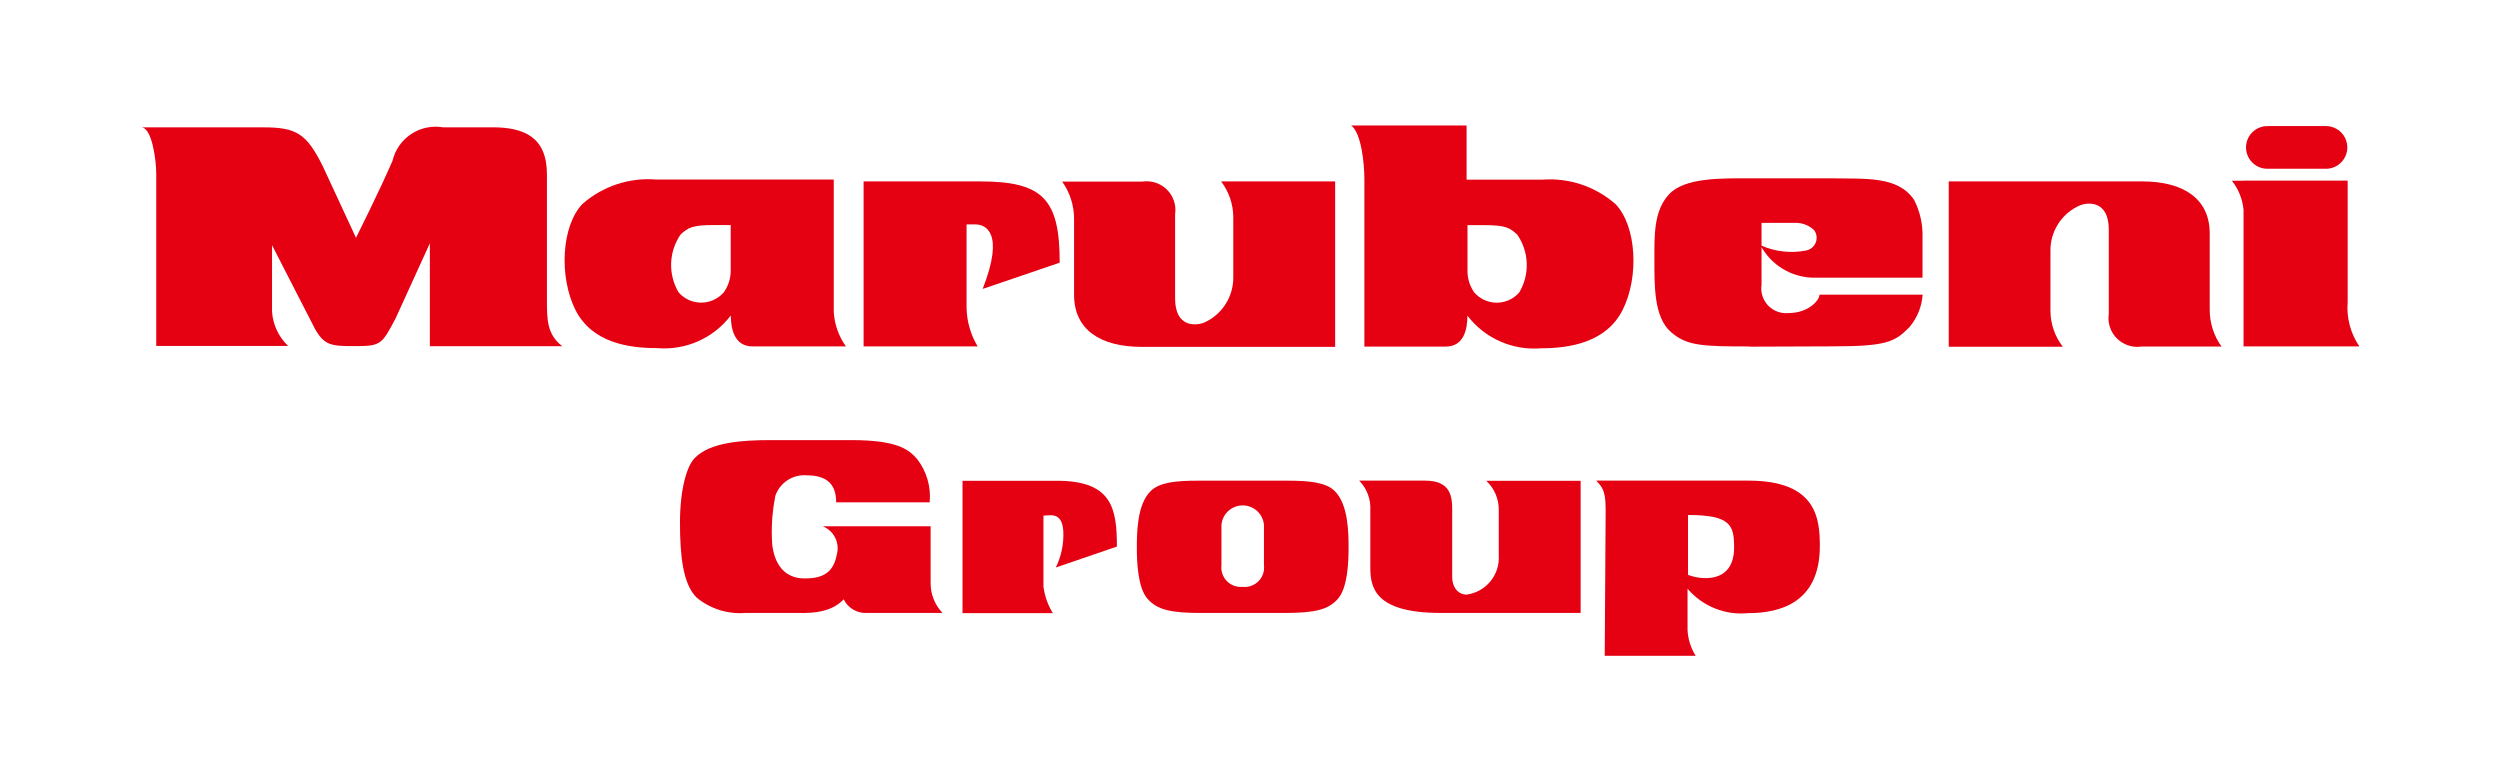
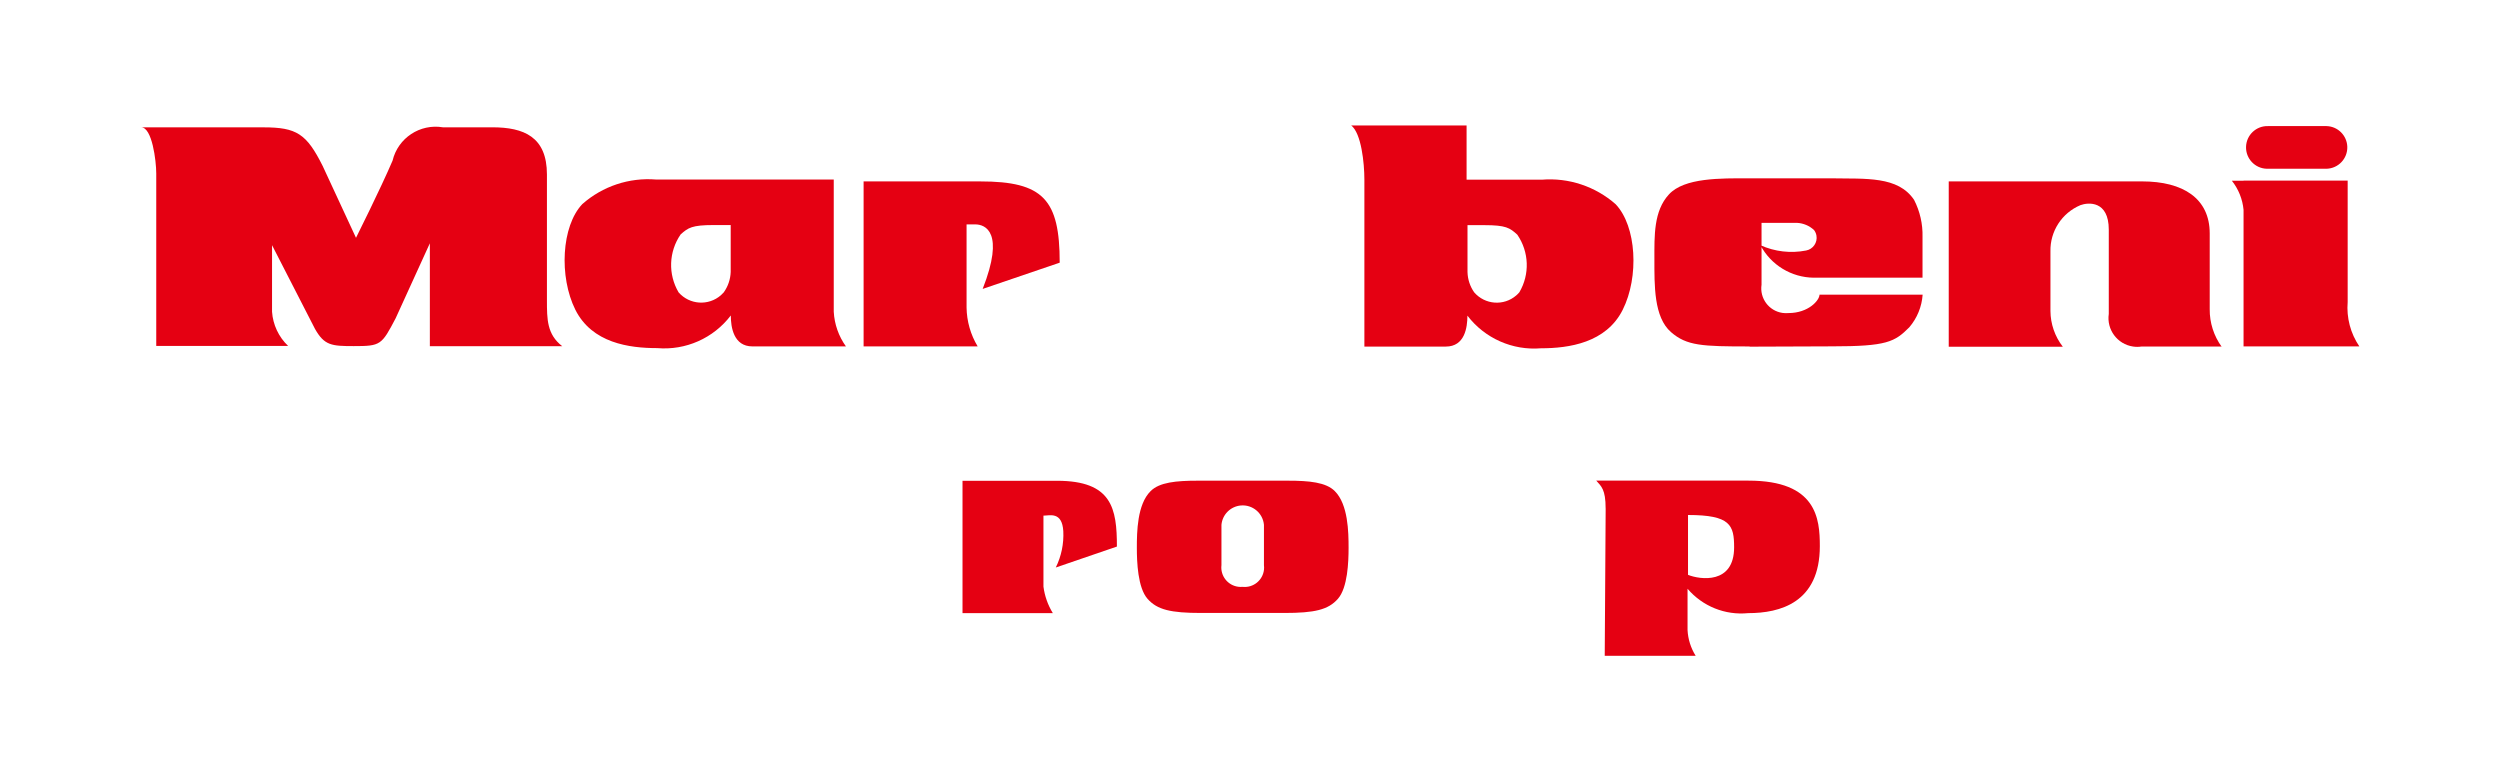
<svg xmlns="http://www.w3.org/2000/svg" id="logo_marubeni" version="1.1" viewBox="0 0 150 47">
  <defs>
    <style>
      .st0 {
        fill: none;
      }

      .st1 {
        clip-path: url(#clippath-1);
      }

      .st2 {
        fill: #fff;
        fill-opacity: 0;
      }

      .st3 {
        fill: #e50012;
      }

      .st4 {
        clip-path: url(#clippath);
      }
    </style>
    <clipPath id="clippath">
      <rect class="st0" y="0" width="150" height="46.875" />
    </clipPath>
    <clipPath id="clippath-1">
      <rect class="st0" y="0" width="150" height="46.875" />
    </clipPath>
  </defs>
  <g class="st4">
    <g id="_グループ_6" data-name="グループ_6">
      <g id="_グループ_5" data-name="グループ_5">
        <g class="st1">
          <g id="_グループ_4" data-name="グループ_4">
            <rect id="_長方形_328" data-name="長方形_328" class="st2" y="0" width="150" height="47" />
-             <path id="_パス_1" data-name="パス_1" class="st3" d="M50.18,30.139h5.6c.088-.918-.173-1.835-.731-2.569-.478-.553-1.106-1.163-3.947-1.163h-4.874c-1.659,0-3.628.113-4.556,1.088-.478.5-.872,1.894-.872,3.862s.169,3.675,1,4.5c.819.674,1.868,1.004,2.925.919h2.925c.656,0,2.109.112,2.972-.816.26.529.812.851,1.4.816h4.528c-.465-.487-.721-1.136-.712-1.809v-3.392h-6.479c.641.25,1.01.926.872,1.6-.159.844-.5,1.584-2.053,1.528s-1.866-1.575-1.866-2.447c-.026-.838.044-1.677.206-2.5.268-.787,1.032-1.295,1.862-1.238,1.153,0,1.791.459,1.791,1.622" />
            <path id="_パス_2" data-name="パス_2" class="st3" d="M57.751,28.847v7.941h5.419c-.298-.485-.49-1.029-.563-1.594v-4.256c.375,0,1.116-.263,1.191.928.038.754-.117,1.506-.45,2.184l3.666-1.256c0-2.288-.291-3.947-3.591-3.947,0,0-5.672,0-5.672,0Z" />
            <path id="_パス_3" data-name="パス_3" class="st3" d="M72.065,36.778c-1.809,0-2.634-.188-3.216-.853s-.638-2.2-.638-3.056c0-.947.019-2.606.825-3.4.525-.534,1.547-.628,2.822-.628h5.419c1.266,0,2.288.094,2.813.628.8.8.825,2.456.825,3.4,0,.853-.056,2.391-.637,3.056s-1.406.853-3.216.853h-5M74.562,35.212c.639.066,1.211-.399,1.278-1.038.009-.087.008-.175-.003-.262v-2.421c-.062-.704-.684-1.224-1.388-1.162-.618.055-1.107.544-1.162,1.162v2.419c-.076.641.382,1.222,1.022,1.298.084.01.169.011.253.002" />
            <path id="_パス_4" data-name="パス_4" class="st3" d="M96.338,30.507c0-1.144-.262-1.331-.562-1.669h9.139c4.087,0,4.275,2.287,4.275,3.928,0,3.4-2.391,4.022-4.3,4.022-1.379.138-2.738-.409-3.637-1.463v2.475c.027.549.195,1.082.487,1.547h-5.456l.056-8.831M101.281,30.9v3.591c.722.291,2.766.581,2.766-1.65,0-1.331-.216-1.941-2.766-1.941" />
-             <path id="_パス_5" data-name="パス_5" class="st3" d="M94.837,28.847h-5.662c.481.448.753,1.077.75,1.734v2.738c.079,1.176-.772,2.21-1.941,2.359-.347,0-.853-.272-.853-1.088v-3.633c0-.881.131-2.119-1.622-2.119h-3.956c.466.479.708,1.133.666,1.8v3.4c0,1.162.216,2.737,4.2,2.737h8.419v-7.928Z" />
            <path id="_パス_6" data-name="パス_6" class="st3" d="M9.375,20.766v-10.359c0-.769-.253-2.766-.9-2.766h7.341c1.978,0,2.578.384,3.544,2.316l2,4.312s1.481-2.962,2.194-4.631c.325-1.356,1.644-2.229,3.019-2h2.962c1.9,0,3.281.572,3.281,2.831v7.538c0,1.153,0,2.053.919,2.766h-7.944v-6.176l-2.053,4.5c-.844,1.612-.9,1.669-2.513,1.669-1.331,0-1.762-.037-2.325-1.031l-2.578-5.025v3.994c.054.781.398,1.514.966,2.053h-7.913v.009Z" />
-             <path id="_パス_7" data-name="パス_7" class="st3" d="M63.722,10.884c.471.659.724,1.449.722,2.259v4.547c0,2.091,1.575,3.122,4.059,3.122h11.606v-9.928h-6.843c.47.617.727,1.371.731,2.147v3.562c.027,1.206-.682,2.307-1.791,2.781-.459.159-1.7.291-1.7-1.472v-5.049c.139-.943-.513-1.82-1.456-1.959-.165-.024-.333-.025-.498,0h-4.821l-.009-.009Z" />
            <path id="_パス_8" data-name="パス_8" class="st3" d="M104.983,20.787c-2.859,0-3.778-.037-4.725-.862-1.031-.9-.994-2.8-.994-4.388,0-1.387-.047-2.878.872-3.872.928-1.012,3.122-.966,4.781-.966h4.922c2.128.037,4.041-.141,5.006,1.294.352.687.526,1.451.506,2.222v2.447h-6.525c-1.344-.014-2.572-.762-3.2-1.95.857.388,1.814.5,2.738.319.42-.077.699-.48.622-.901-.022-.119-.071-.231-.144-.327-.277-.257-.635-.41-1.013-.431h-2.137v3.712c-.121.812.439,1.569,1.251,1.69.12.018.241.021.361.01,1.209,0,1.866-.769,1.866-1.106h6.188c-.05.722-.33,1.408-.8,1.959-.881.881-1.341,1.144-4.641,1.144l-4.95.019.016-.013Z" />
            <path id="_パス_9" data-name="パス_9" class="st3" d="M134.616,10.837h6.244v7.284c-.077.941.17,1.881.7,2.662h-6.947v-8.193c-.06-.637-.303-1.242-.7-1.744h.7l.003-.009Z" />
            <path id="_パス_10" data-name="パス_10" class="st3" d="M139.594,10.125c.707-.02,1.263-.609,1.244-1.315-.019-.679-.565-1.225-1.244-1.244h-3.516c-.707-.02-1.296.537-1.315,1.244-.02.707.537,1.296,1.244,1.315.024,0,.048,0,.072,0h3.516Z" />
            <path id="_パス_11" data-name="パス_11" class="st3" d="M133.305,20.812c-.477-.656-.73-1.448-.722-2.259v-4.547c0-2.091-1.584-3.122-4.059-3.122h-11.6v9.919h6.844c-.476-.615-.737-1.369-.741-2.147v-3.572c-.027-1.207.687-2.308,1.8-2.775.459-.169,1.7-.291,1.7,1.472v5.053c-.139.943.513,1.82,1.456,1.959.167.025.336.025.503,0h4.819v.019Z" />
            <path id="_パス_12" data-name="パス_12" class="st3" d="M51.816,10.875v9.909h6.844c-.425-.705-.655-1.511-.666-2.334v-4.987h.516c.609,0,1.791.459.45,3.872l4.622-1.575c0-3.787-.984-4.875-4.762-4.875h-6.995l-.009-.01Z" />
            <path id="_パス_13" data-name="パス_13" class="st3" d="M50.025,18.703c.04.749.294,1.471.731,2.081h-5.614c-1.125,0-1.294-1.153-1.294-1.856-1.039,1.366-2.706,2.105-4.416,1.959-1.678,0-3.909-.3-4.913-2.306-.984-1.978-.834-5.016.422-6.337,1.214-1.071,2.811-1.603,4.425-1.472h10.659v7.931ZM43.825,13.503h-1.009c-1.294,0-1.528.159-1.978.562-.715,1.037-.763,2.394-.122,3.478.655.748,1.792.824,2.54.169.06-.053.116-.109.169-.169.255-.357.4-.782.417-1.221v-2.822l-.017.003Z" />
            <path id="_パス_14" data-name="パス_14" class="st3" d="M87.995,10.781h4.519c1.613-.129,3.21.403,4.425,1.472,1.256,1.322,1.416,4.359.422,6.338s-3.225,2.306-4.9,2.306c-1.71.142-3.374-.596-4.416-1.959,0,.712-.159,1.856-1.294,1.856h-4.888v-10.013c0-1.012-.187-2.784-.788-3.253h6.92v3.253ZM88.051,16.331c.012.433.151.854.4,1.209.645.748,1.774.832,2.522.187.067-.058.13-.12.187-.187.636-1.079.588-2.428-.122-3.459-.45-.412-.684-.572-1.978-.572h-1.01v2.822Z" />
          </g>
        </g>
      </g>
    </g>
  </g>
</svg>